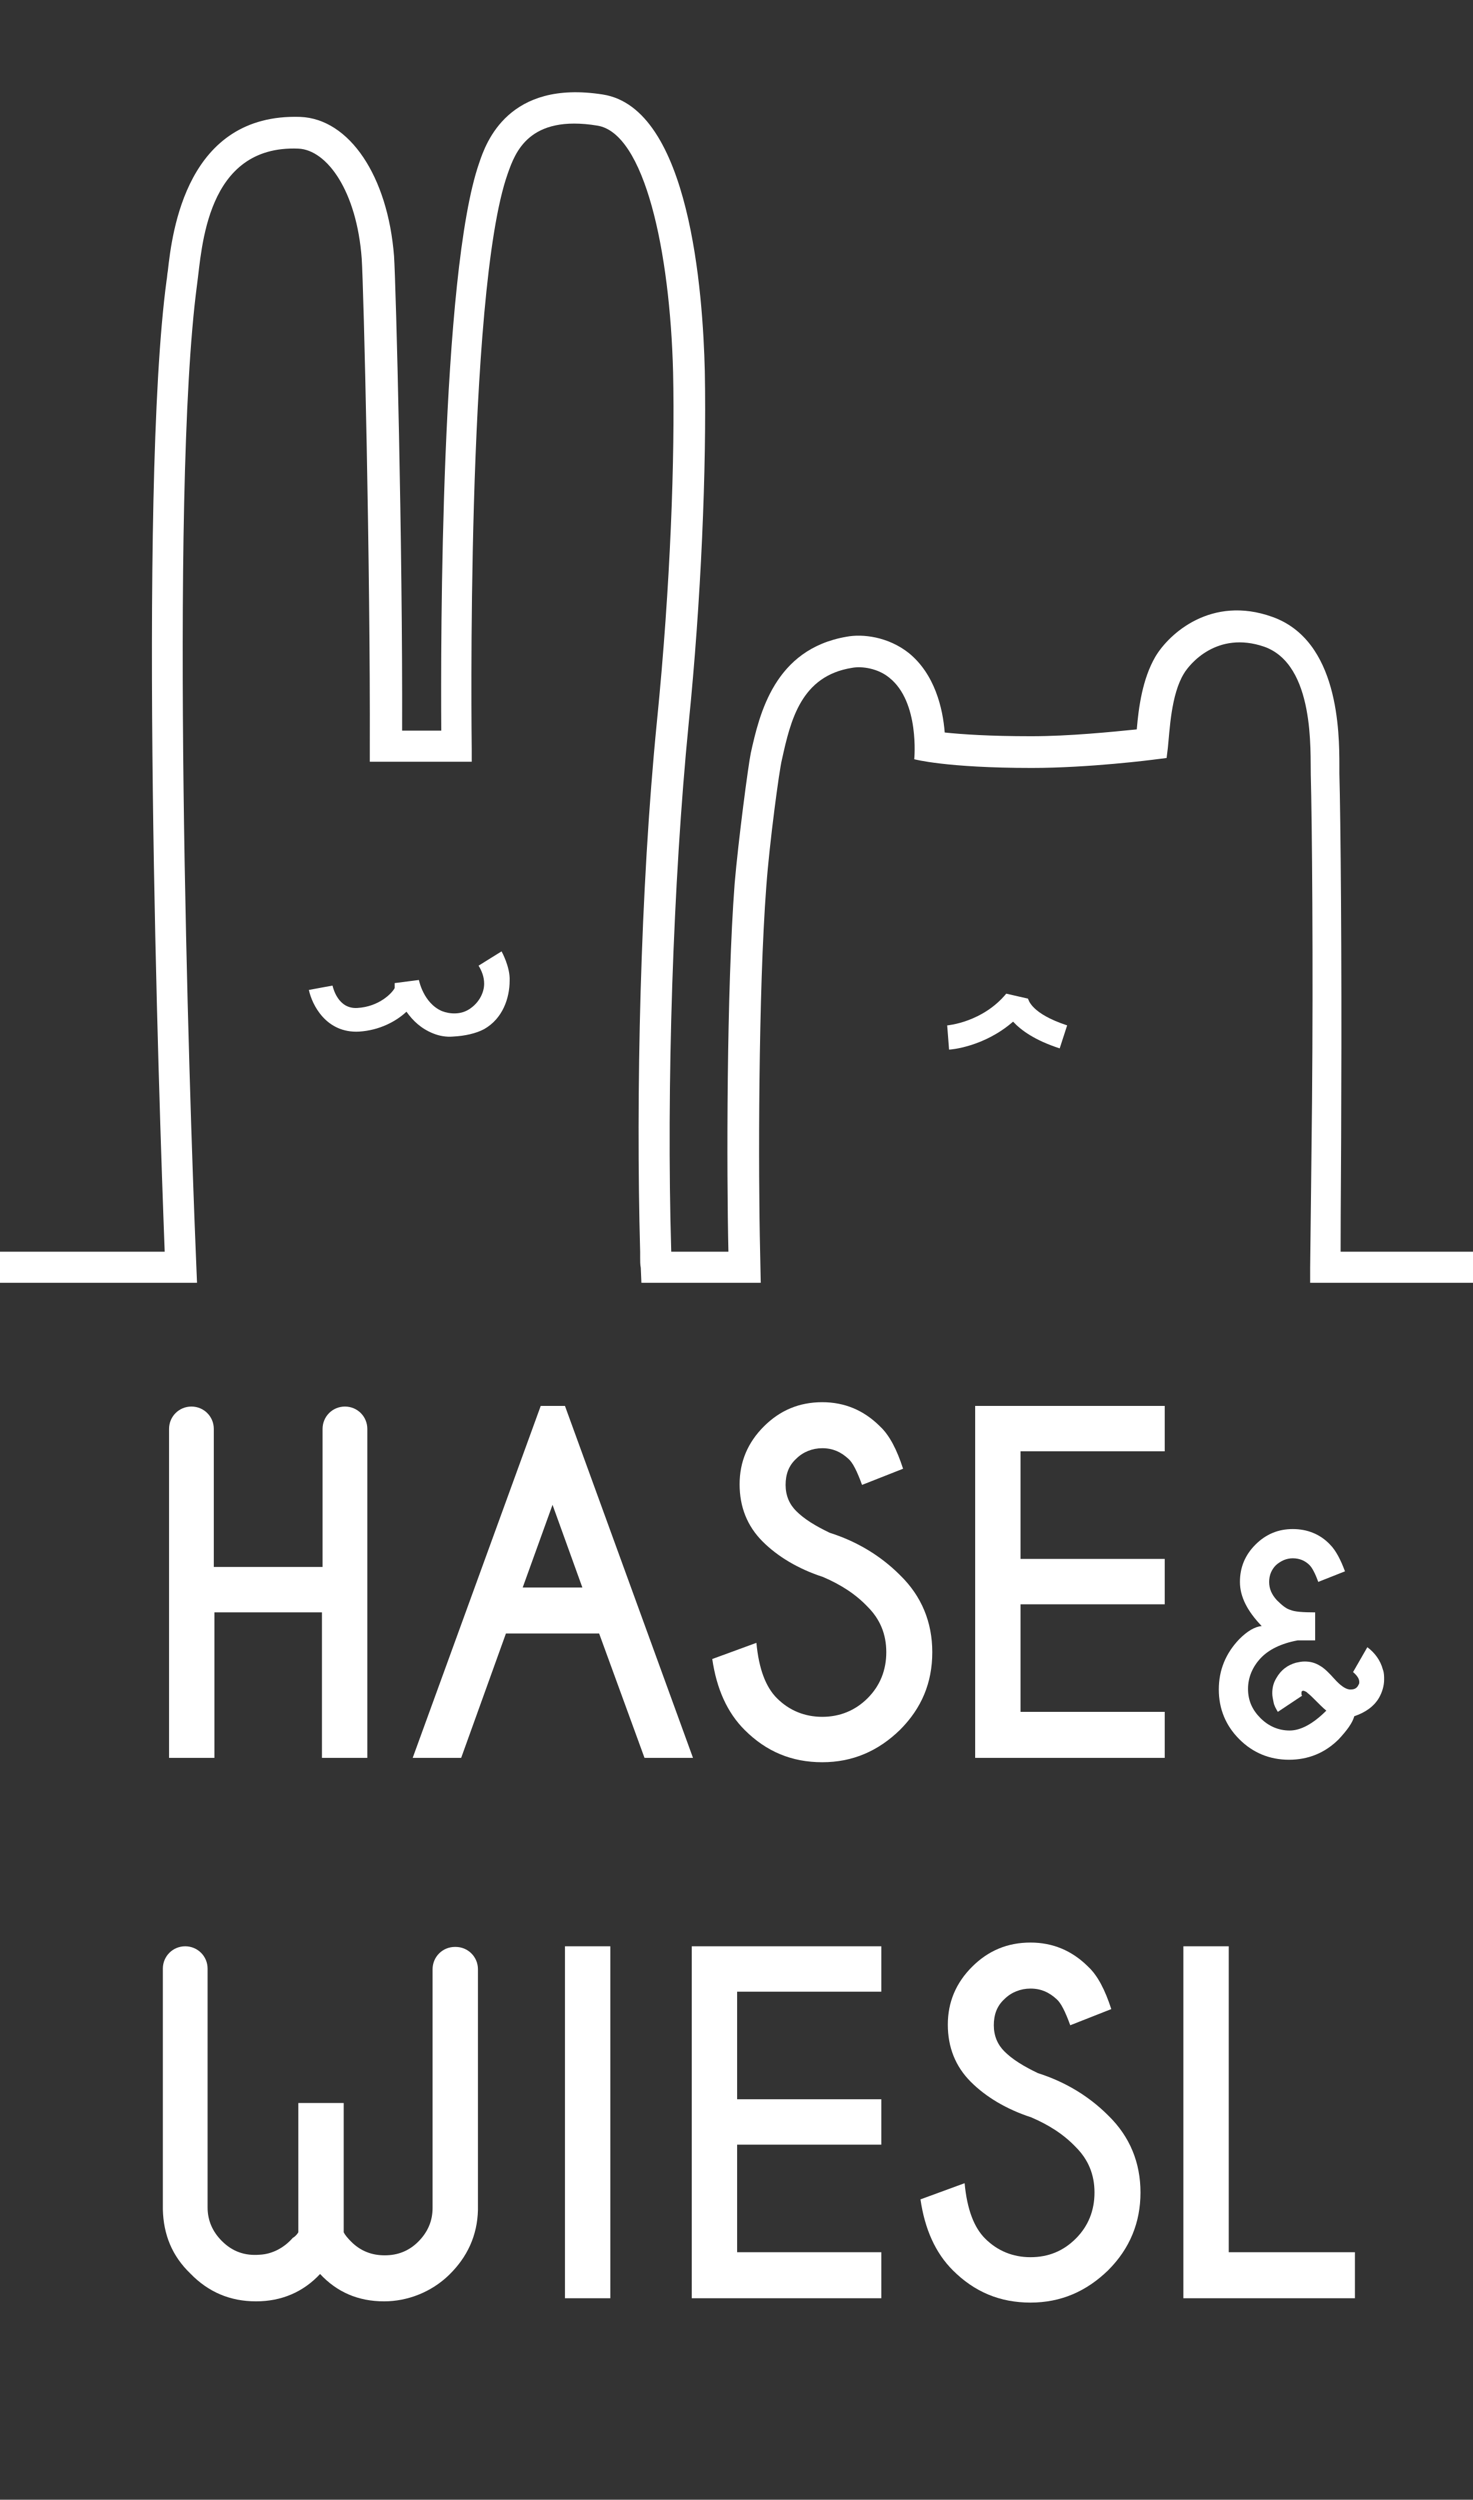
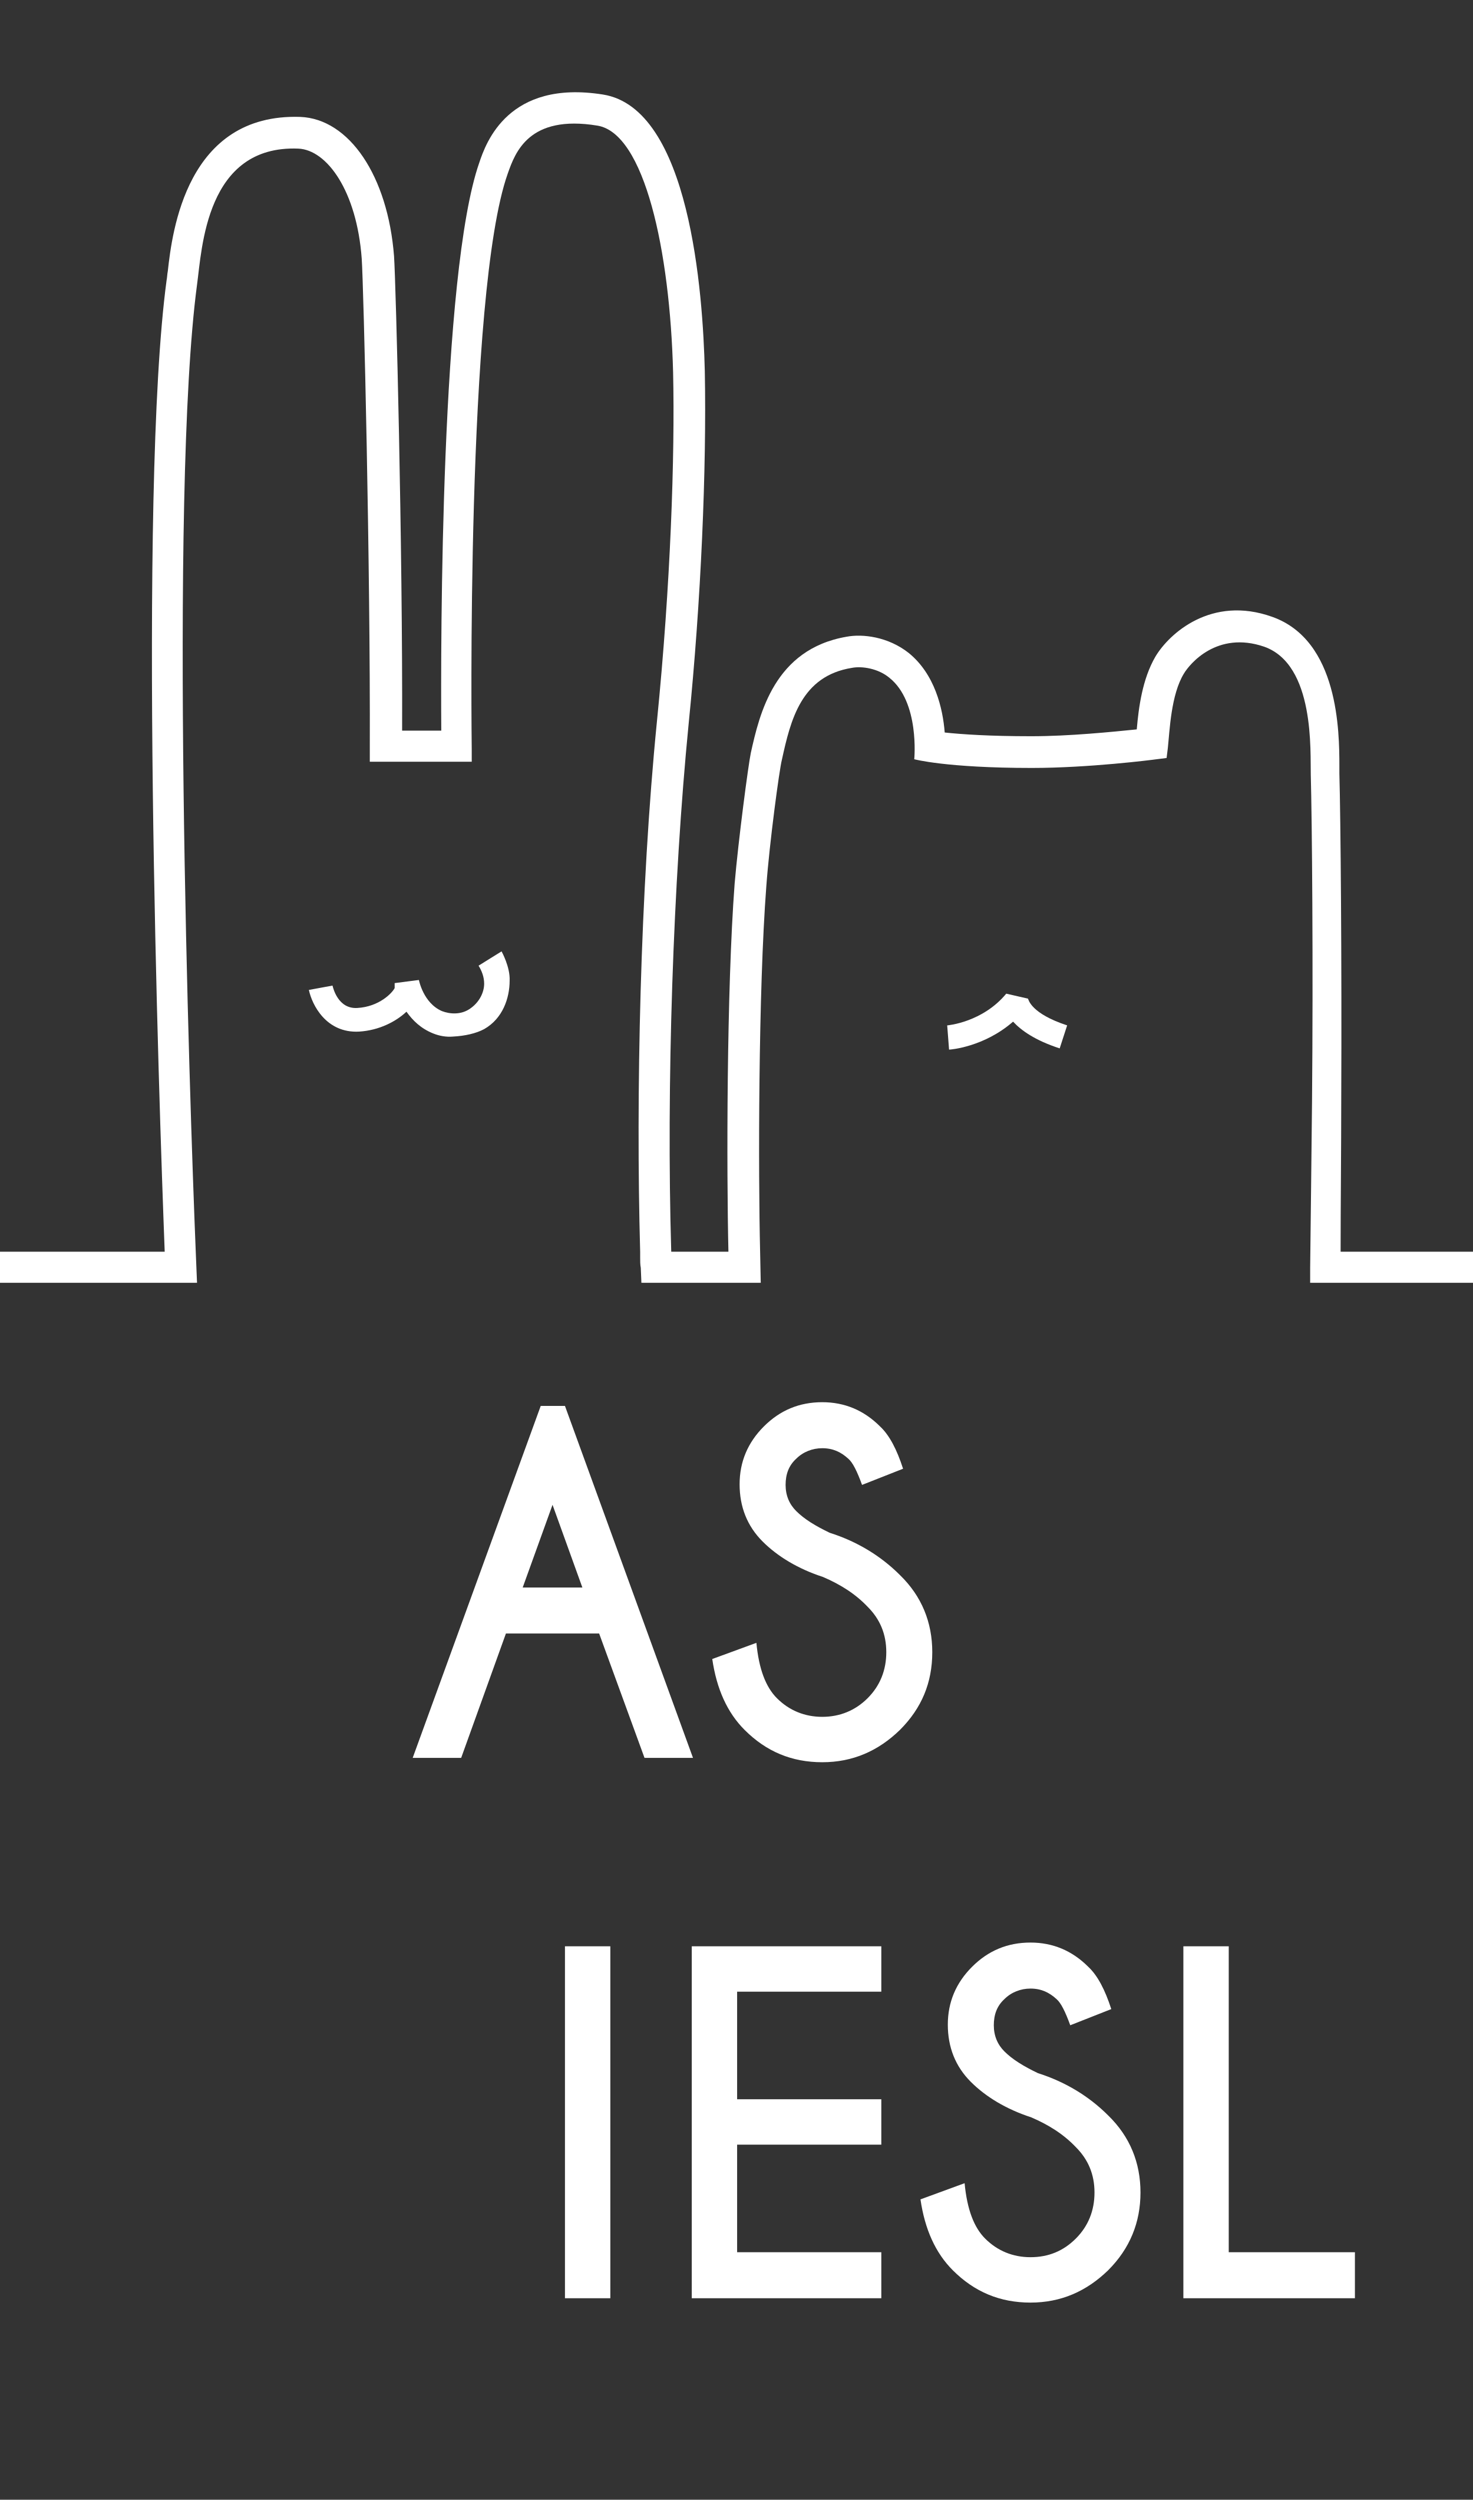
<svg xmlns="http://www.w3.org/2000/svg" version="1.1" id="Ebene_1" x="0px" y="0px" viewBox="0 0 237 402" style="enable-background:new 0 0 237 402;" xml:space="preserve">
  <rect x="0" y="0" width="237" height="402" fill="#333333" stroke="none" />
  <style type="text/css">
	.st0{fill:#FFFFFF;}
</style>
  <g id="XMLID_126_">
-     <path id="XMLID_41_" class="st0" d="M34.5,259.3v23.4h-7.3v-52.9c0-2,1.6-3.6,3.6-3.6l0,0c2,0,3.6,1.6,3.6,3.6V252h17.5v-22.2   c0-2,1.6-3.6,3.6-3.6l0,0c2,0,3.6,1.6,3.6,3.6v52.9h-7.3v-23.4H34.5z" />
    <path id="XMLID_43_" class="st0" d="M90.9,226.1l20.6,56.6h-7.8l-7.3-20h-15l-7.2,20h-7.8L87,226.1H90.9z M93.7,255.3L88.9,242   l-4.8,13.3H93.7z" />
    <path id="XMLID_46_" class="st0" d="M132.4,253.6c-4-1.3-7.3-3.3-9.7-5.7c-2.5-2.5-3.7-5.6-3.7-9.2c0-3.6,1.3-6.7,3.9-9.3   s5.7-3.9,9.4-3.9c3.6,0,6.7,1.3,9.3,3.9c1.5,1.4,2.7,3.7,3.7,6.8l-6.6,2.6c-0.8-2.2-1.5-3.6-2.2-4.2c-1.2-1.1-2.5-1.7-4.2-1.7   c-1.6,0-3.1,0.6-4.2,1.7c-1.2,1.1-1.7,2.5-1.7,4.2s0.6,3.1,1.7,4.2c1.3,1.3,3.1,2.4,5.4,3.5c4.4,1.4,8.2,3.7,11.3,6.8   c3.5,3.4,5.2,7.6,5.2,12.4c0,4.9-1.7,9-5.2,12.5c-3.5,3.4-7.6,5.2-12.5,5.2c-4.9,0-9-1.7-12.5-5.2c-2.8-2.8-4.5-6.6-5.2-11.4   l7.1-2.6c0.4,4.2,1.5,7.1,3.3,8.9c2,2,4.5,3,7.3,3s5.3-1,7.3-3s3-4.5,3-7.4s-1-5.3-3-7.3C137.6,256.3,135.2,254.8,132.4,253.6z" />
-     <path id="XMLID_48_" class="st0" d="M187.4,226.1v7.3h-23.2v17.3h23.2v7.3h-23.2v17.3h23.2v7.4h-30.5v-56.6L187.4,226.1   L187.4,226.1z" />
-     <path id="XMLID_50_" class="st0" d="M222.5,268.5c0.2,0.5,0.2,1.1,0.2,1.6c0,1-0.3,2-0.8,2.9c-0.8,1.4-2.2,2.4-4,3   c-0.3,1.1-1.2,2.3-2.5,3.7c-2.2,2.2-4.9,3.3-8,3.3s-5.8-1.1-8-3.3c-2.2-2.2-3.3-4.9-3.3-8s1.1-5.8,3.3-8.1c1.3-1.3,2.5-2,3.6-2.1   c-2.3-2.4-3.5-4.7-3.5-7.1c0-2.3,0.8-4.3,2.5-6s3.7-2.5,6-2.5s4.4,0.8,6,2.5c0.9,0.9,1.7,2.4,2.4,4.3l-4.3,1.7   c-0.5-1.4-1-2.3-1.4-2.7c-0.7-0.7-1.6-1.1-2.7-1.1c-1,0-1.9,0.4-2.7,1.1c-0.7,0.7-1.1,1.6-1.1,2.7c0,1.1,0.4,2,1.2,2.9   c0.8,0.8,1.5,1.4,2.2,1.6c0.7,0.3,2,0.4,4,0.4v4.5h-2.8c-2.7,0.5-4.7,1.5-6,2.9s-2,3.1-2,4.9c0,1.9,0.7,3.4,2,4.7   c1.3,1.3,2.9,2,4.7,2s3.8-1.1,5.9-3.2c-0.4-0.3-1.2-1.1-2.3-2.2c-0.4-0.4-0.7-0.6-0.9-0.8c-0.2-0.1-0.4-0.2-0.5-0.2l0,0   c-0.2,0-0.3,0.1-0.3,0.3c0,0.1,0,0.1,0,0.2s0,0.2,0.1,0.3l-3.9,2.6c-0.3-0.5-0.6-1-0.7-1.6c-0.1-0.5-0.2-0.9-0.2-1.4   c0-0.9,0.2-1.7,0.7-2.5c0.7-1.2,1.7-2,3.1-2.4c0.5-0.1,0.9-0.2,1.4-0.2c0.9,0,1.7,0.2,2.5,0.7c0.7,0.4,1.4,1.1,2.3,2.1   c0.9,1,1.7,1.6,2.4,1.7c0.1,0,0.2,0,0.3,0c0.6,0,1-0.3,1.2-0.8c0.1-0.1,0.1-0.3,0.1-0.4c0-0.5-0.3-1-1-1.6l2.3-4   C221.2,265.8,222.1,267,222.5,268.5z" />
-     <path id="XMLID_52_" class="st0" d="M48,359v-20.8h7.3V359c0.2,0.4,0.6,0.9,1.2,1.5c1.5,1.5,3.3,2.2,5.4,2.2c2.1,0,3.9-0.7,5.4-2.2   s2.3-3.3,2.3-5.4v-38.4c0-2,1.6-3.6,3.6-3.6h0.1c2,0,3.6,1.6,3.6,3.6v38.7c-0.1,4.1-1.7,7.6-4.7,10.5c-2.8,2.7-6.6,4.2-10.4,4.2   c-4.2,0-7.6-1.5-10.3-4.4c-2.7,2.9-6.2,4.4-10.3,4.4c-4.2,0-7.7-1.5-10.6-4.5c-2.9-2.8-4.3-6.2-4.4-10.3v-38.7c0-2,1.6-3.6,3.6-3.6   l0,0c2,0,3.6,1.6,3.6,3.6V355c0,2.1,0.8,3.9,2.3,5.4c1.7,1.7,3.7,2.4,6.1,2.2c2-0.1,3.9-1.1,5.3-2.7C47.6,359.6,47.8,359.3,48,359z   " />
    <path id="XMLID_54_" class="st0" d="M98.2,313v56.6h-7.3V313H98.2z" />
    <path id="XMLID_56_" class="st0" d="M141.8,313v7.3h-23.2v17.3h23.2v7.3h-23.2v17.3h23.2v7.4h-30.5V313H141.8z" />
    <path id="XMLID_58_" class="st0" d="M165.9,340.5c-4-1.3-7.3-3.3-9.7-5.7c-2.5-2.5-3.7-5.6-3.7-9.2s1.3-6.7,3.9-9.3   c2.6-2.6,5.7-3.9,9.4-3.9c3.6,0,6.7,1.3,9.3,3.9c1.5,1.4,2.7,3.7,3.7,6.8l-6.6,2.6c-0.8-2.2-1.5-3.6-2.2-4.2   c-1.2-1.1-2.5-1.7-4.2-1.7c-1.6,0-3.1,0.6-4.2,1.7c-1.2,1.1-1.7,2.5-1.7,4.2s0.6,3.1,1.7,4.2c1.3,1.3,3.1,2.4,5.4,3.5   c4.4,1.4,8.2,3.7,11.3,6.8c3.5,3.4,5.2,7.6,5.2,12.4s-1.7,9-5.2,12.5c-3.5,3.4-7.6,5.2-12.5,5.2s-9-1.7-12.5-5.2   c-2.8-2.8-4.5-6.6-5.2-11.4l7.1-2.6c0.4,4.2,1.5,7.1,3.3,8.9c2,2,4.5,3,7.3,3c2.9,0,5.3-1,7.3-3s3-4.5,3-7.4s-1-5.3-3-7.3   C171.1,343.2,168.7,341.7,165.9,340.5z" />
    <path id="XMLID_60_" class="st0" d="M190.4,369.5V313h7.3v49.2H218v7.4h-27.6V369.5z" />
  </g>
  <g>
    <path class="st0" d="M77,155.3c0.5,0.8,0.9,1.8,0.9,2.9c0,1.3-0.7,3-2.4,4.1c-1.4,0.9-3.1,0.8-4.4,0.3c-3-1.3-3.7-5-3.7-5l-3.9,0.5   v0.8c-0.4,0.8-2.5,3-6,3.2c-3.1,0.2-3.9-3.2-4-3.6l-3.8,0.7c0.5,2.4,2.8,7,8.1,6.7c3.2-0.2,5.9-1.6,7.6-3.2c1,1.4,2.3,2.7,4.3,3.5   c1,0.4,2.1,0.6,3.2,0.5c1.9-0.1,3.7-0.5,5-1.2c3-1.7,4.1-5,4.1-7.8c0.1-2.2-1.3-4.7-1.3-4.7S77.3,155.1,77,155.3z" />
    <path class="st0" d="M165.4,160.6c-0.9-0.2-3.5-0.8-3.5-0.8c-3.8,4.6-9.4,5.1-9.5,5.1l0.3,3.9c0.2,0,5.6-0.4,10.3-4.5   c1.3,1.4,3.5,3,7.5,4.3l1.2-3.7C165.9,163,165.5,160.8,165.4,160.6z" />
    <path class="st0" d="M215.7,201.3c0-7.5,0.1-16.5,0.1-24.4c0.1-22.5-0.1-45.5-0.3-52.5c0-0.3,0-0.7,0-1.2c0-5.5-0.1-20.2-10.8-24   c-9.8-3.5-16.6,2.7-18.8,6.4c-2.1,3.6-2.7,8.2-3,11.7c-4,0.4-10.8,1.1-17,1.1c-6.6,0-11.1-0.3-13.9-0.6c-0.3-3.9-1.6-9.4-5.8-12.8   c-3.3-2.6-7.4-3.1-10-2.6c-11.6,2-14,12.4-15.4,18.7c-0.4,1.9-2,14-2.6,21c-1.3,17.2-1.3,46.4-1,59.2H108   c-0.8-26.6,0.3-59.5,2.8-84.9c2-19.8,2.9-41,2.6-56.7C113.1,47.1,111,17.4,97,15.2c-15.2-2.4-18.8,7.7-19.9,11   c-6.2,17.8-6.2,76.9-6.1,91.3h-6.3c0.1-29.5-1-71.9-1.3-76.3c-1-12.9-7.2-22.1-15.1-22.4C30,18.2,27.7,37.3,27,43.6   c-0.1,0.5-0.1,1-0.2,1.5c-4.6,34.2-1.2,132.7-0.3,156.2H0v5h31.7l-0.2-4.9c-1-24.4-4.3-121.8,0.2-155.6C32.5,40,33.1,23.3,48,23.9   c4.6,0.2,9.4,6.8,10.2,17.7c0.3,4.3,1.4,49.4,1.3,78.9v2h2h12.4h2v-2c0-0.7-1-73.5,5.8-92.6c1.2-3.4,3.4-9.5,14.4-7.7   c7.6,1.2,11.7,20.1,12.2,39.7c0.3,13.5-0.4,34.1-2.6,56.1c-2.7,27.1-3.4,60.3-2.7,85.3h0l0,0.9c0,0.6,0,1.2,0.1,1.7h0l0.1,2.4h19.2   l-0.1-5c-0.3-12.4-0.3-41.8,1-58.8c0.5-6.9,2.1-18.8,2.5-20.3c1.4-6.4,3.1-13.5,11.3-14.8c1.6-0.3,4.2,0.1,6,1.6   c4.9,3.9,4,13.1,4,13.1s5.1,1.4,18.9,1.4c9.2,0,19.4-1.3,20.1-1.4l1.6-0.2l0.2-1.6c0.3-2.8,0.5-8.6,2.6-12   c0.9-1.5,5.3-6.9,12.9-4.3c8.2,2.9,7.4,16.9,7.5,20.6c0.2,7.4,0.4,30.4,0.2,52.6c-0.1,8.8-0.2,19-0.3,26.7h0l0,2.4H237v-5H215.7z" />
  </g>
</svg>